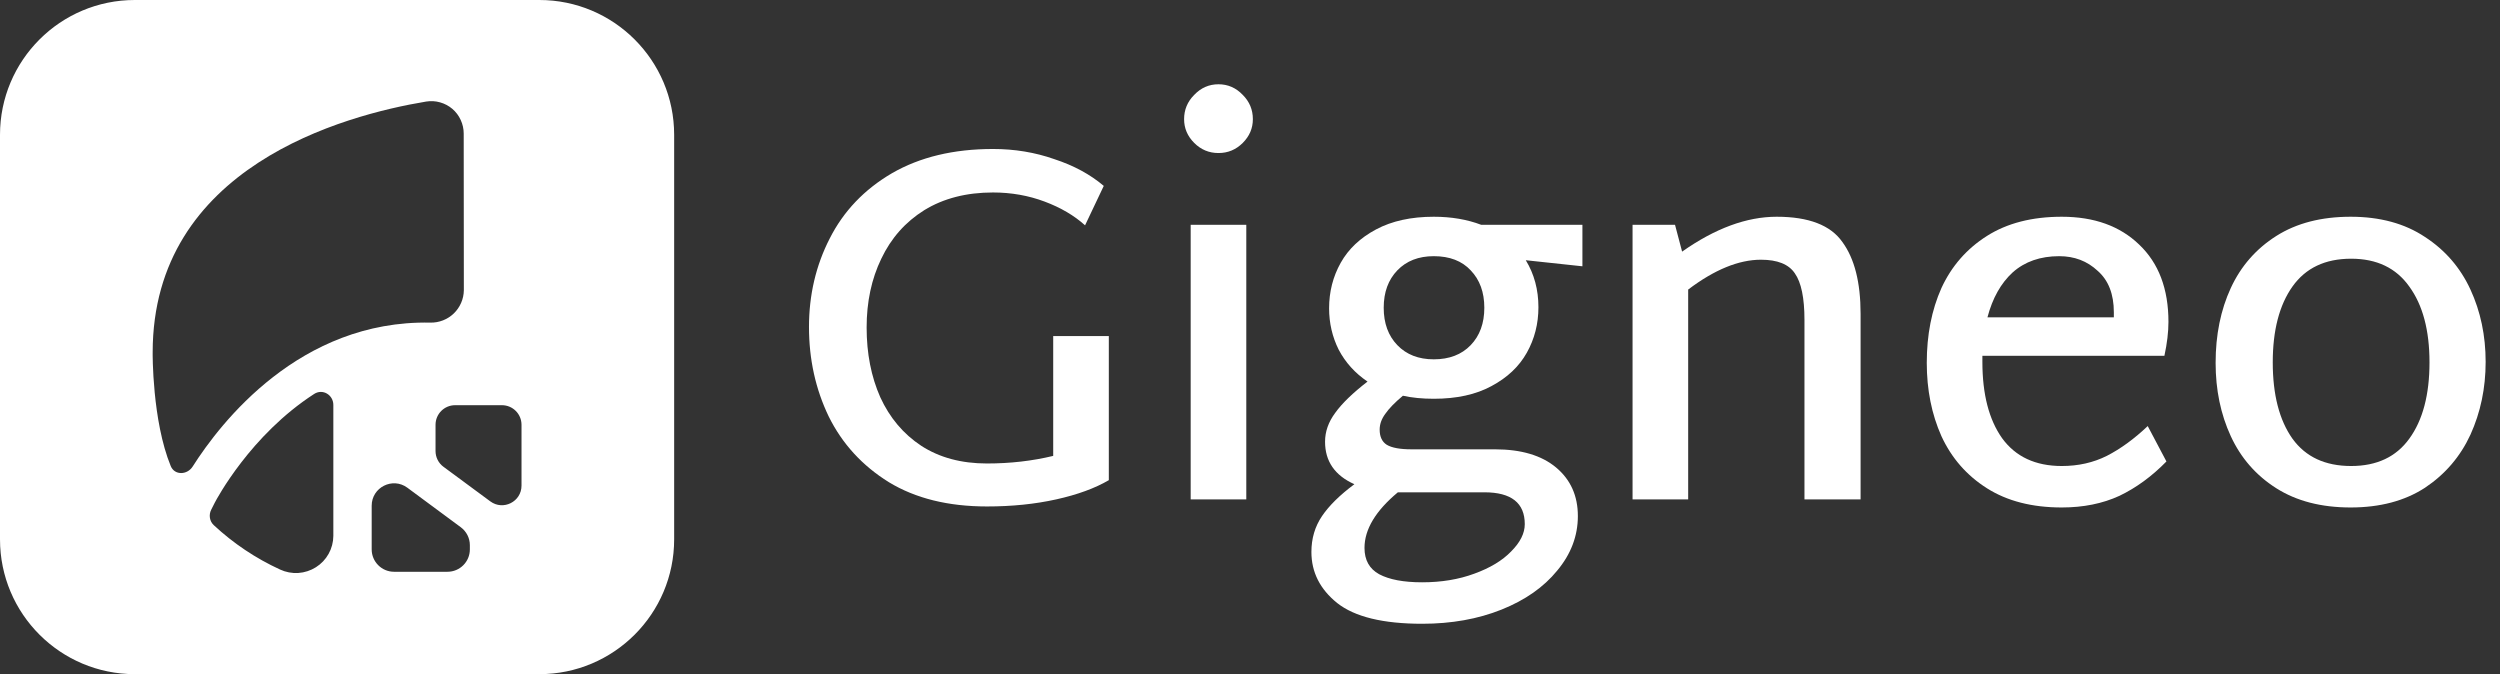
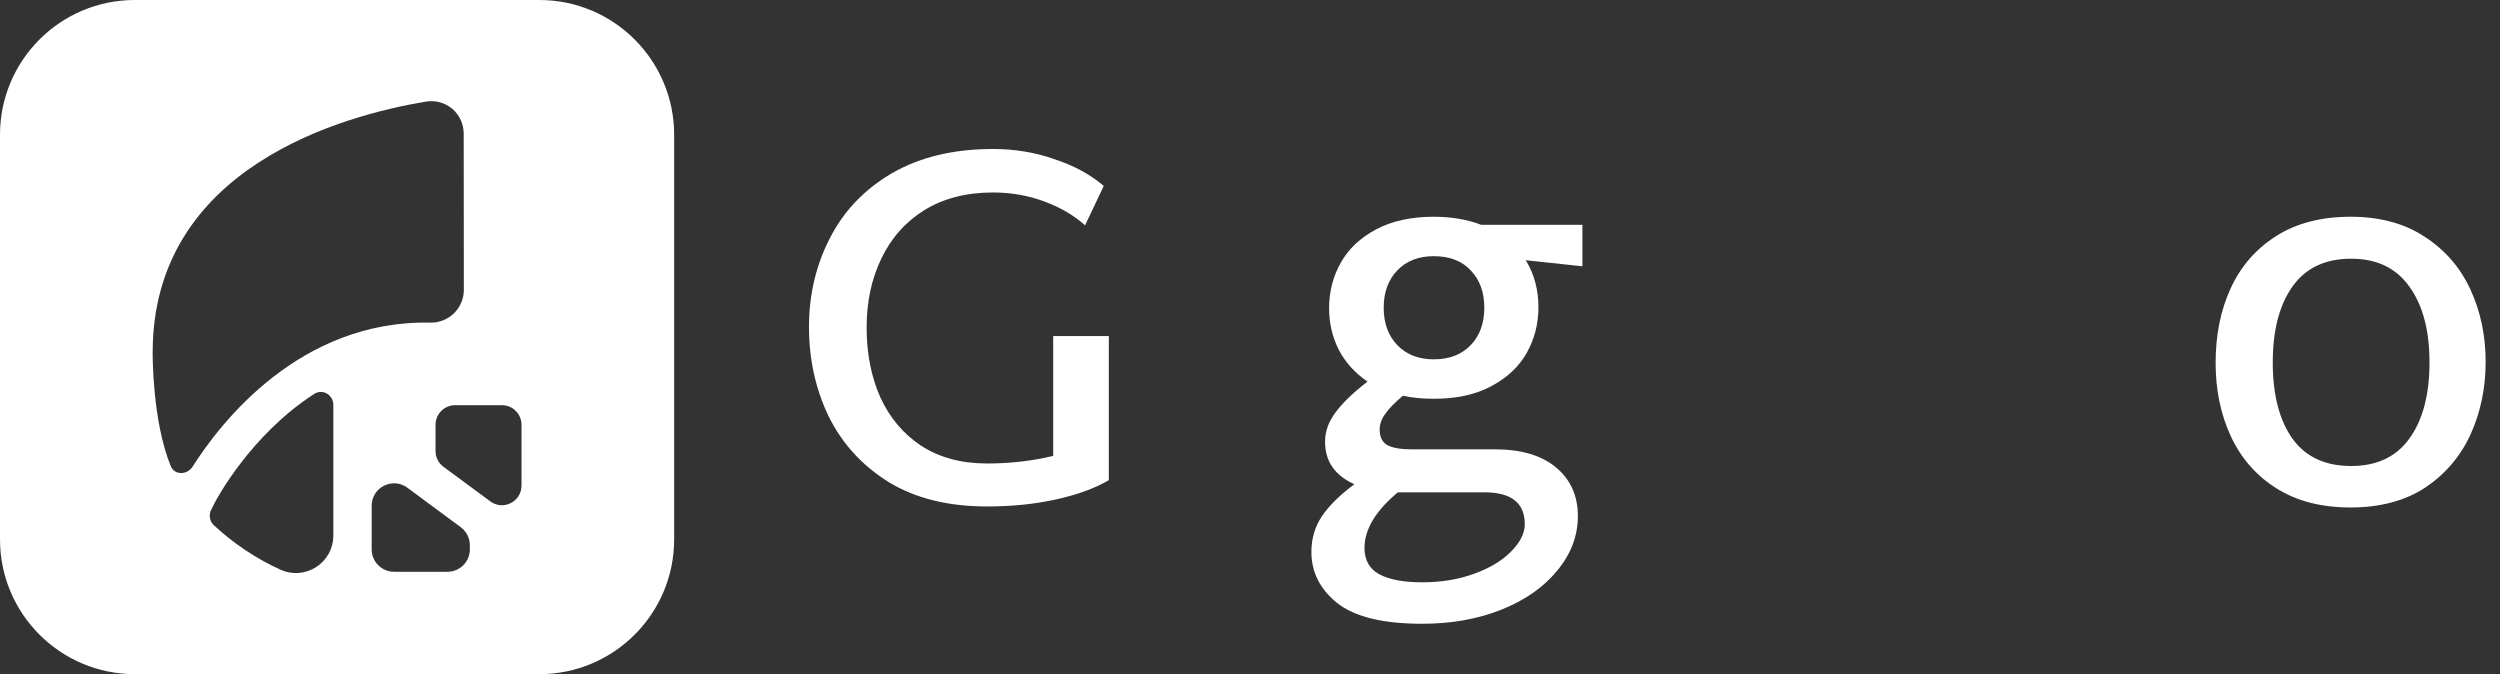
<svg xmlns="http://www.w3.org/2000/svg" width="89" height="24" viewBox="0 0 89 24" fill="none">
  <rect x="0" y="0" width="89" height="24" fill="#333333" stroke="none" />
  <path d="M19.2 0C21.851 0 24 2.149 24 4.8V19.2C24 21.851 21.851 24 19.2 24H4.8C2.149 24 0 21.851 0 19.2V4.8C0 2.149 2.149 0 4.8 0H19.2ZM11.867 14.417C11.867 14.057 11.488 13.829 11.185 14.024C8.917 15.489 7.708 17.776 7.646 17.895L7.644 17.899L7.519 18.146C7.426 18.331 7.46 18.556 7.611 18.696C8.308 19.345 9.105 19.878 9.972 20.276C10.174 20.37 10.397 20.412 10.619 20.398C10.842 20.383 11.057 20.313 11.246 20.194C11.435 20.075 11.591 19.911 11.699 19.716C11.808 19.521 11.865 19.302 11.867 19.079V14.417ZM14.501 17.362C13.976 16.974 13.232 17.35 13.232 18.003V19.559C13.232 19.998 13.589 20.355 14.028 20.355H15.931C16.37 20.355 16.727 19.998 16.727 19.559V19.408C16.727 19.156 16.606 18.919 16.403 18.769L14.501 17.362ZM16.202 14.425C15.817 14.425 15.505 14.737 15.505 15.122V16.057C15.505 16.278 15.609 16.486 15.787 16.617L17.455 17.849C17.915 18.189 18.566 17.86 18.566 17.288V15.122C18.566 14.737 18.254 14.425 17.869 14.425H16.202ZM15.174 3.615C12.226 4.104 5.435 5.949 5.435 12.546C5.434 12.572 5.414 14.972 6.078 16.592C6.216 16.928 6.665 16.914 6.86 16.607C7.853 15.044 10.672 11.393 15.318 11.485C15.473 11.489 15.627 11.461 15.771 11.405C15.914 11.349 16.045 11.265 16.156 11.158C16.267 11.051 16.356 10.922 16.417 10.78C16.478 10.639 16.511 10.486 16.513 10.332L16.508 4.754C16.508 4.587 16.471 4.422 16.401 4.271C16.332 4.119 16.23 3.984 16.104 3.876C15.977 3.768 15.828 3.689 15.667 3.644C15.507 3.598 15.338 3.589 15.174 3.615Z" fill="white" />
  <path d="M83.683 18.066C82.638 18.066 81.757 17.838 81.037 17.382C80.317 16.926 79.776 16.308 79.416 15.528C79.056 14.748 78.876 13.878 78.876 12.918C78.876 11.922 79.056 11.034 79.416 10.254C79.776 9.474 80.317 8.856 81.037 8.4C81.757 7.944 82.638 7.716 83.683 7.716C84.727 7.716 85.609 7.956 86.329 8.436C87.049 8.904 87.588 9.528 87.948 10.308C88.308 11.088 88.489 11.946 88.489 12.882C88.489 13.818 88.308 14.682 87.948 15.474C87.588 16.254 87.049 16.884 86.329 17.364C85.609 17.832 84.727 18.066 83.683 18.066ZM83.701 16.59C84.612 16.59 85.302 16.266 85.77 15.618C86.251 14.958 86.49 14.052 86.49 12.9C86.49 11.76 86.251 10.86 85.77 10.2C85.302 9.54 84.612 9.21 83.701 9.21C82.776 9.21 82.081 9.54 81.612 10.2C81.144 10.86 80.91 11.76 80.91 12.9C80.91 14.052 81.144 14.958 81.612 15.618C82.081 16.266 82.776 16.59 83.701 16.59Z" fill="white" />
-   <path d="M73.399 16.59C73.987 16.59 74.521 16.47 75.001 16.23C75.493 15.978 75.979 15.624 76.459 15.168L77.125 16.428C76.609 16.956 76.051 17.364 75.451 17.652C74.851 17.928 74.167 18.066 73.399 18.066C72.343 18.066 71.455 17.838 70.735 17.382C70.015 16.926 69.475 16.308 69.115 15.528C68.767 14.748 68.593 13.878 68.593 12.918C68.593 11.922 68.767 11.034 69.115 10.254C69.475 9.474 70.015 8.856 70.735 8.4C71.455 7.944 72.343 7.716 73.399 7.716C74.551 7.716 75.469 8.046 76.153 8.706C76.849 9.366 77.197 10.284 77.197 11.46C77.197 11.82 77.149 12.222 77.053 12.666H70.573V12.882C70.573 14.034 70.807 14.94 71.275 15.6C71.755 16.26 72.463 16.59 73.399 16.59ZM73.309 9.12C72.637 9.12 72.085 9.312 71.653 9.696C71.233 10.08 70.933 10.614 70.753 11.298H75.253V11.118C75.253 10.47 75.061 9.978 74.677 9.642C74.305 9.294 73.849 9.12 73.309 9.12Z" fill="white" />
-   <path d="M63.249 7.716C64.389 7.716 65.169 8.016 65.589 8.616C66.021 9.204 66.237 10.056 66.237 11.172V17.778H64.239V11.388C64.239 10.608 64.125 10.056 63.897 9.732C63.681 9.408 63.279 9.246 62.691 9.246C61.899 9.246 61.035 9.6 60.099 10.308V17.778H58.119V8.004H59.631L59.883 8.958C61.059 8.13 62.181 7.716 63.249 7.716Z" fill="white" />
  <path d="M56.334 9.48L54.318 9.264C54.618 9.756 54.768 10.314 54.768 10.938C54.768 11.526 54.63 12.066 54.354 12.558C54.078 13.05 53.658 13.446 53.094 13.746C52.542 14.046 51.858 14.196 51.042 14.196C50.634 14.196 50.268 14.16 49.944 14.088C49.656 14.328 49.446 14.544 49.314 14.736C49.182 14.916 49.116 15.102 49.116 15.294C49.116 15.546 49.2 15.726 49.368 15.834C49.548 15.942 49.842 15.996 50.25 15.996H53.22C54.156 15.996 54.882 16.212 55.398 16.644C55.914 17.076 56.172 17.652 56.172 18.372C56.172 19.08 55.926 19.728 55.434 20.316C54.954 20.904 54.294 21.366 53.454 21.702C52.614 22.038 51.672 22.206 50.628 22.206C49.236 22.206 48.228 21.96 47.604 21.468C46.992 20.976 46.686 20.37 46.686 19.65C46.686 19.17 46.812 18.744 47.064 18.372C47.316 18 47.7 17.622 48.216 17.238C47.52 16.926 47.172 16.422 47.172 15.726C47.172 15.366 47.292 15.024 47.532 14.7C47.772 14.364 48.156 13.992 48.684 13.584C48.24 13.284 47.898 12.906 47.658 12.45C47.43 11.994 47.316 11.502 47.316 10.974C47.316 10.386 47.454 9.846 47.73 9.354C48.006 8.862 48.426 8.466 48.99 8.166C49.554 7.866 50.238 7.716 51.042 7.716C51.666 7.716 52.23 7.812 52.734 8.004H56.334V9.48ZM51.042 12.792C51.594 12.792 52.032 12.624 52.356 12.288C52.68 11.952 52.842 11.508 52.842 10.956C52.842 10.404 52.68 9.96 52.356 9.624C52.044 9.288 51.606 9.12 51.042 9.12C50.502 9.12 50.07 9.288 49.746 9.624C49.422 9.96 49.26 10.404 49.26 10.956C49.26 11.508 49.422 11.952 49.746 12.288C50.07 12.624 50.502 12.792 51.042 12.792ZM54.282 18.66C54.282 17.904 53.802 17.526 52.842 17.526H49.764C48.972 18.186 48.576 18.846 48.576 19.506C48.576 19.938 48.75 20.25 49.098 20.442C49.458 20.634 49.968 20.73 50.628 20.73C51.312 20.73 51.93 20.628 52.482 20.424C53.046 20.22 53.484 19.956 53.796 19.632C54.12 19.308 54.282 18.984 54.282 18.66Z" fill="white" />
-   <path d="M43.378 5.448C43.042 5.448 42.754 5.328 42.514 5.088C42.274 4.848 42.154 4.566 42.154 4.242C42.154 3.906 42.274 3.618 42.514 3.378C42.754 3.126 43.042 3 43.378 3C43.714 3 44.002 3.126 44.242 3.378C44.482 3.618 44.602 3.906 44.602 4.242C44.602 4.566 44.482 4.848 44.242 5.088C44.002 5.328 43.714 5.448 43.378 5.448ZM42.388 8.004H44.368V17.778H42.388V8.004Z" fill="white" />
  <path d="M39.474 11.964V17.094C38.982 17.382 38.358 17.61 37.602 17.778C36.846 17.946 36.024 18.03 35.136 18.03C33.756 18.03 32.592 17.742 31.644 17.166C30.696 16.578 29.982 15.798 29.502 14.826C29.034 13.854 28.8 12.792 28.8 11.64C28.8 10.5 29.046 9.45 29.538 8.49C30.03 7.518 30.768 6.744 31.752 6.168C32.748 5.592 33.948 5.304 35.352 5.304C36.12 5.304 36.846 5.424 37.53 5.664C38.226 5.892 38.814 6.21 39.294 6.618L38.628 8.022C38.244 7.674 37.764 7.392 37.188 7.176C36.612 6.96 36 6.852 35.352 6.852C34.404 6.852 33.588 7.062 32.904 7.482C32.232 7.902 31.722 8.478 31.374 9.21C31.026 9.93 30.852 10.746 30.852 11.658C30.852 12.582 31.014 13.41 31.338 14.142C31.674 14.874 32.16 15.45 32.796 15.87C33.444 16.29 34.224 16.5 35.136 16.5C35.964 16.5 36.75 16.41 37.494 16.23V11.964H39.474Z" fill="white" />
</svg>